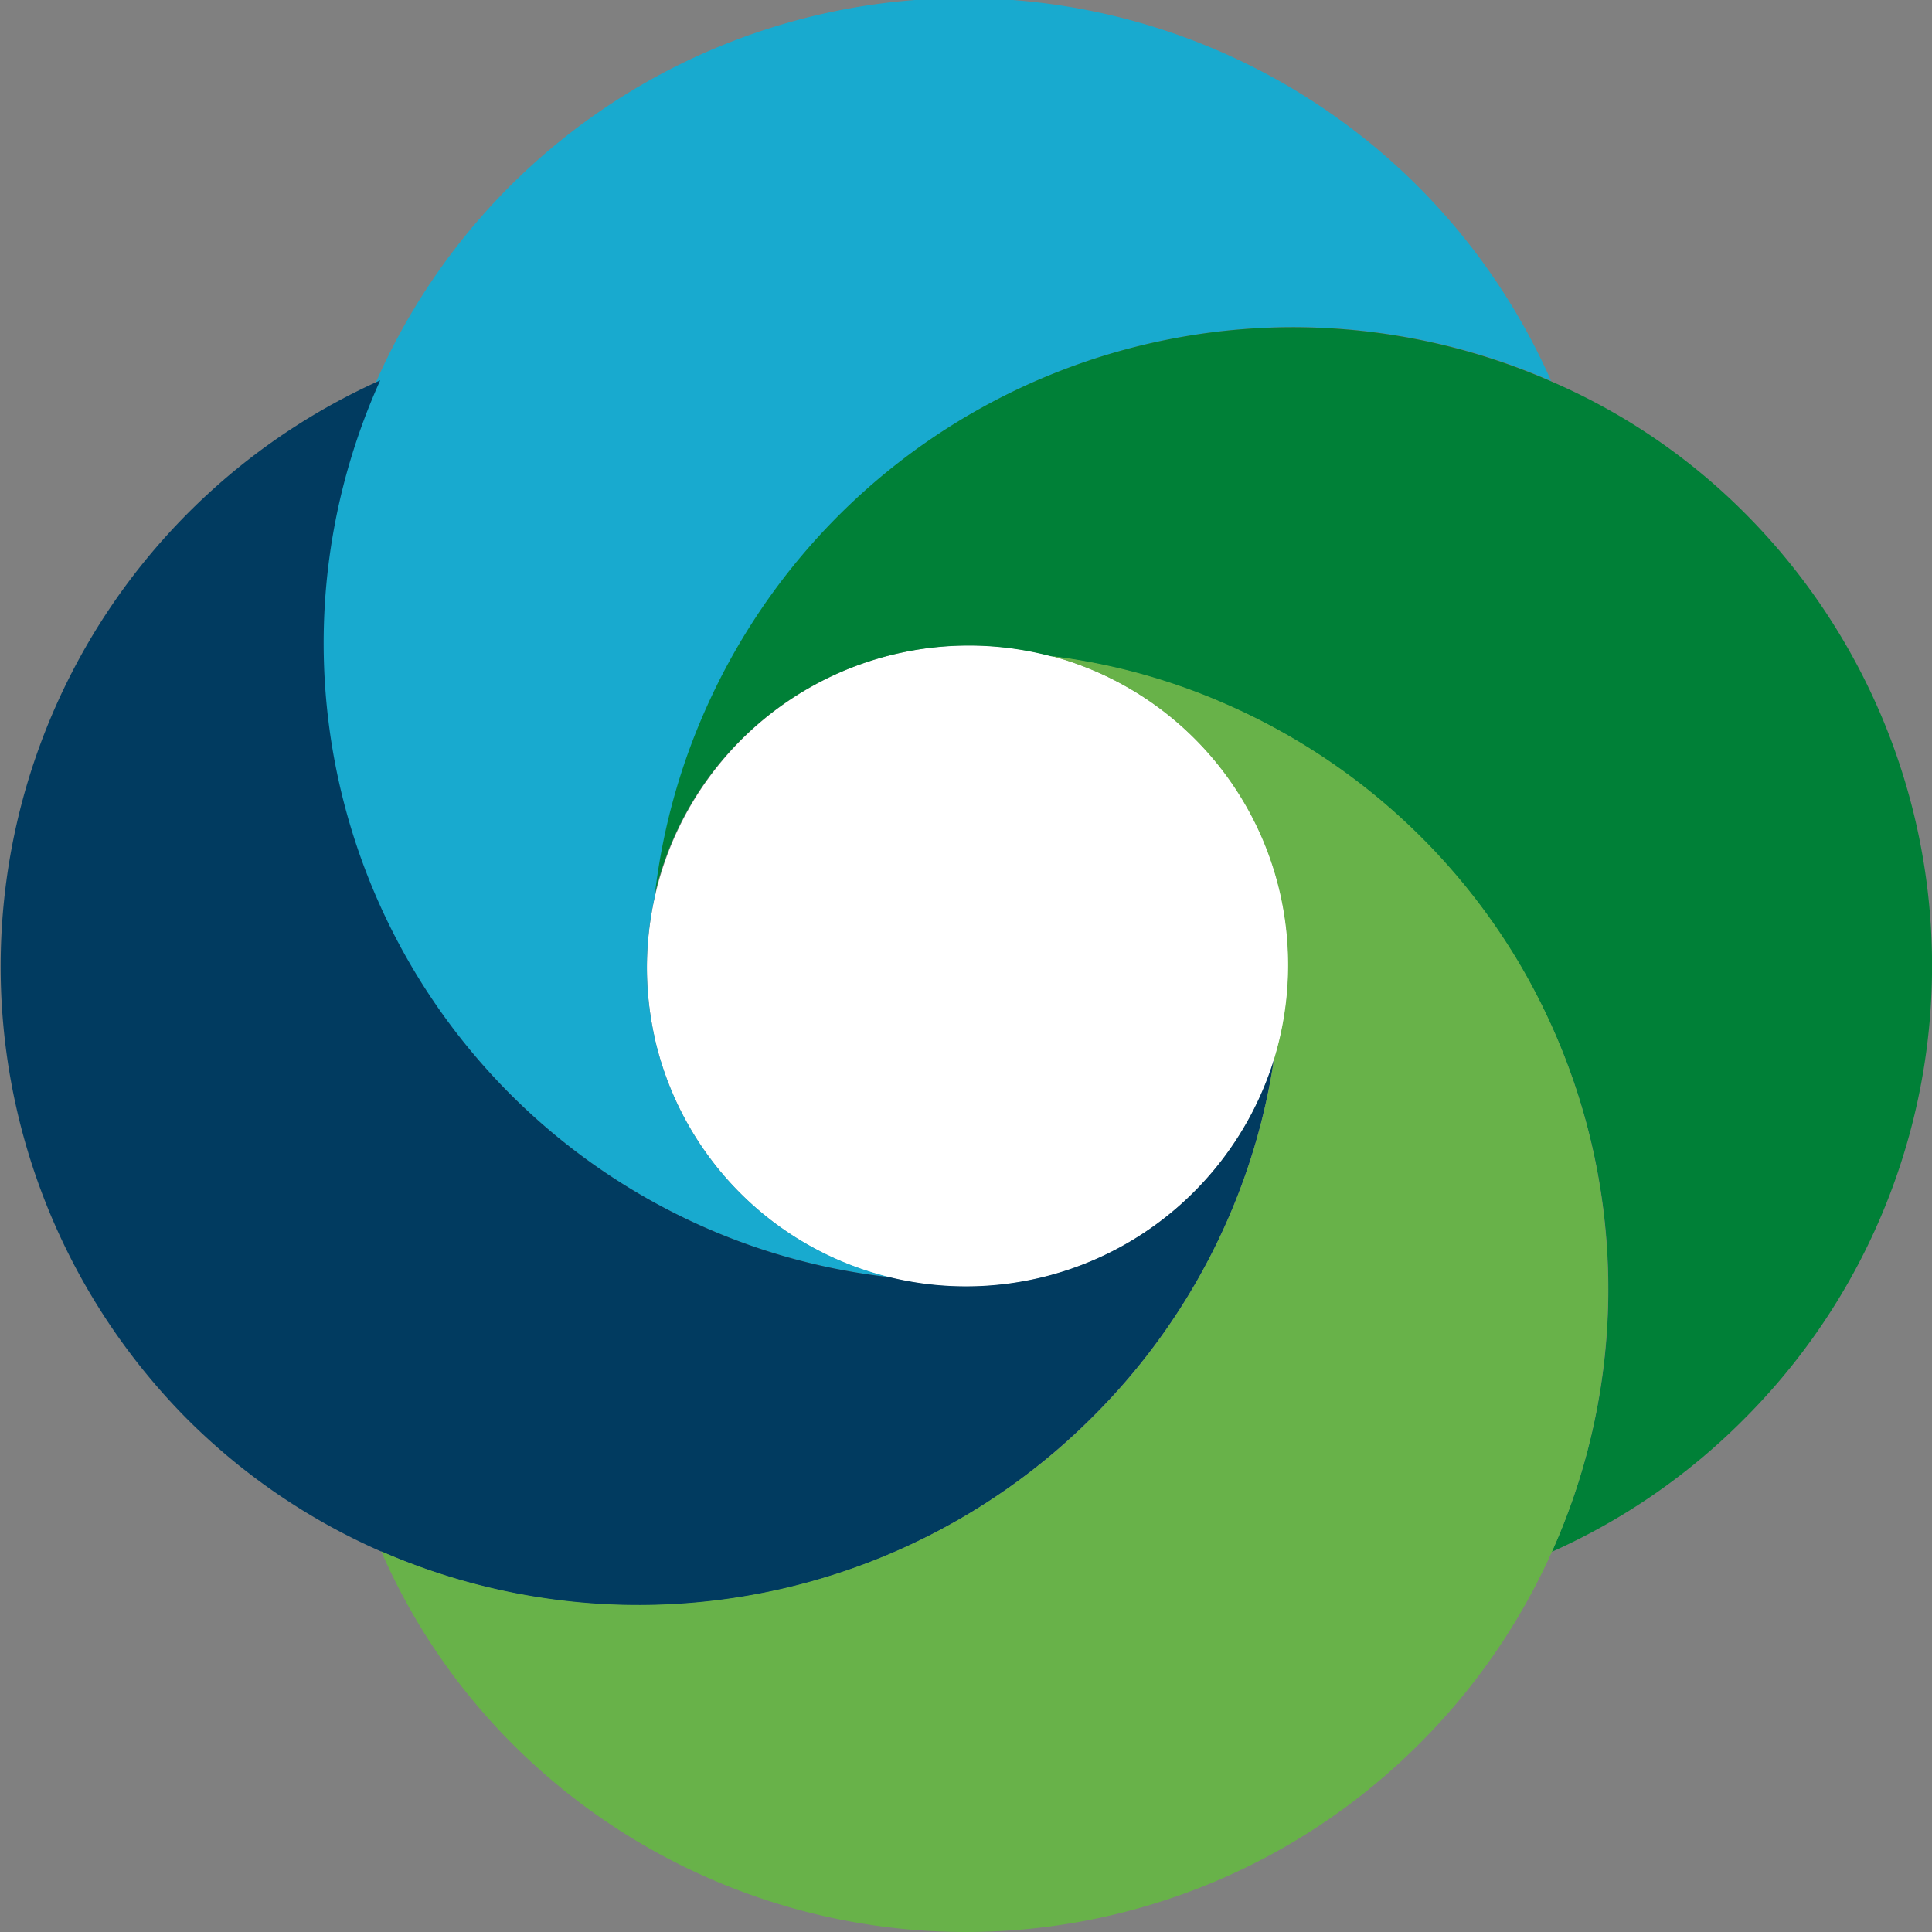
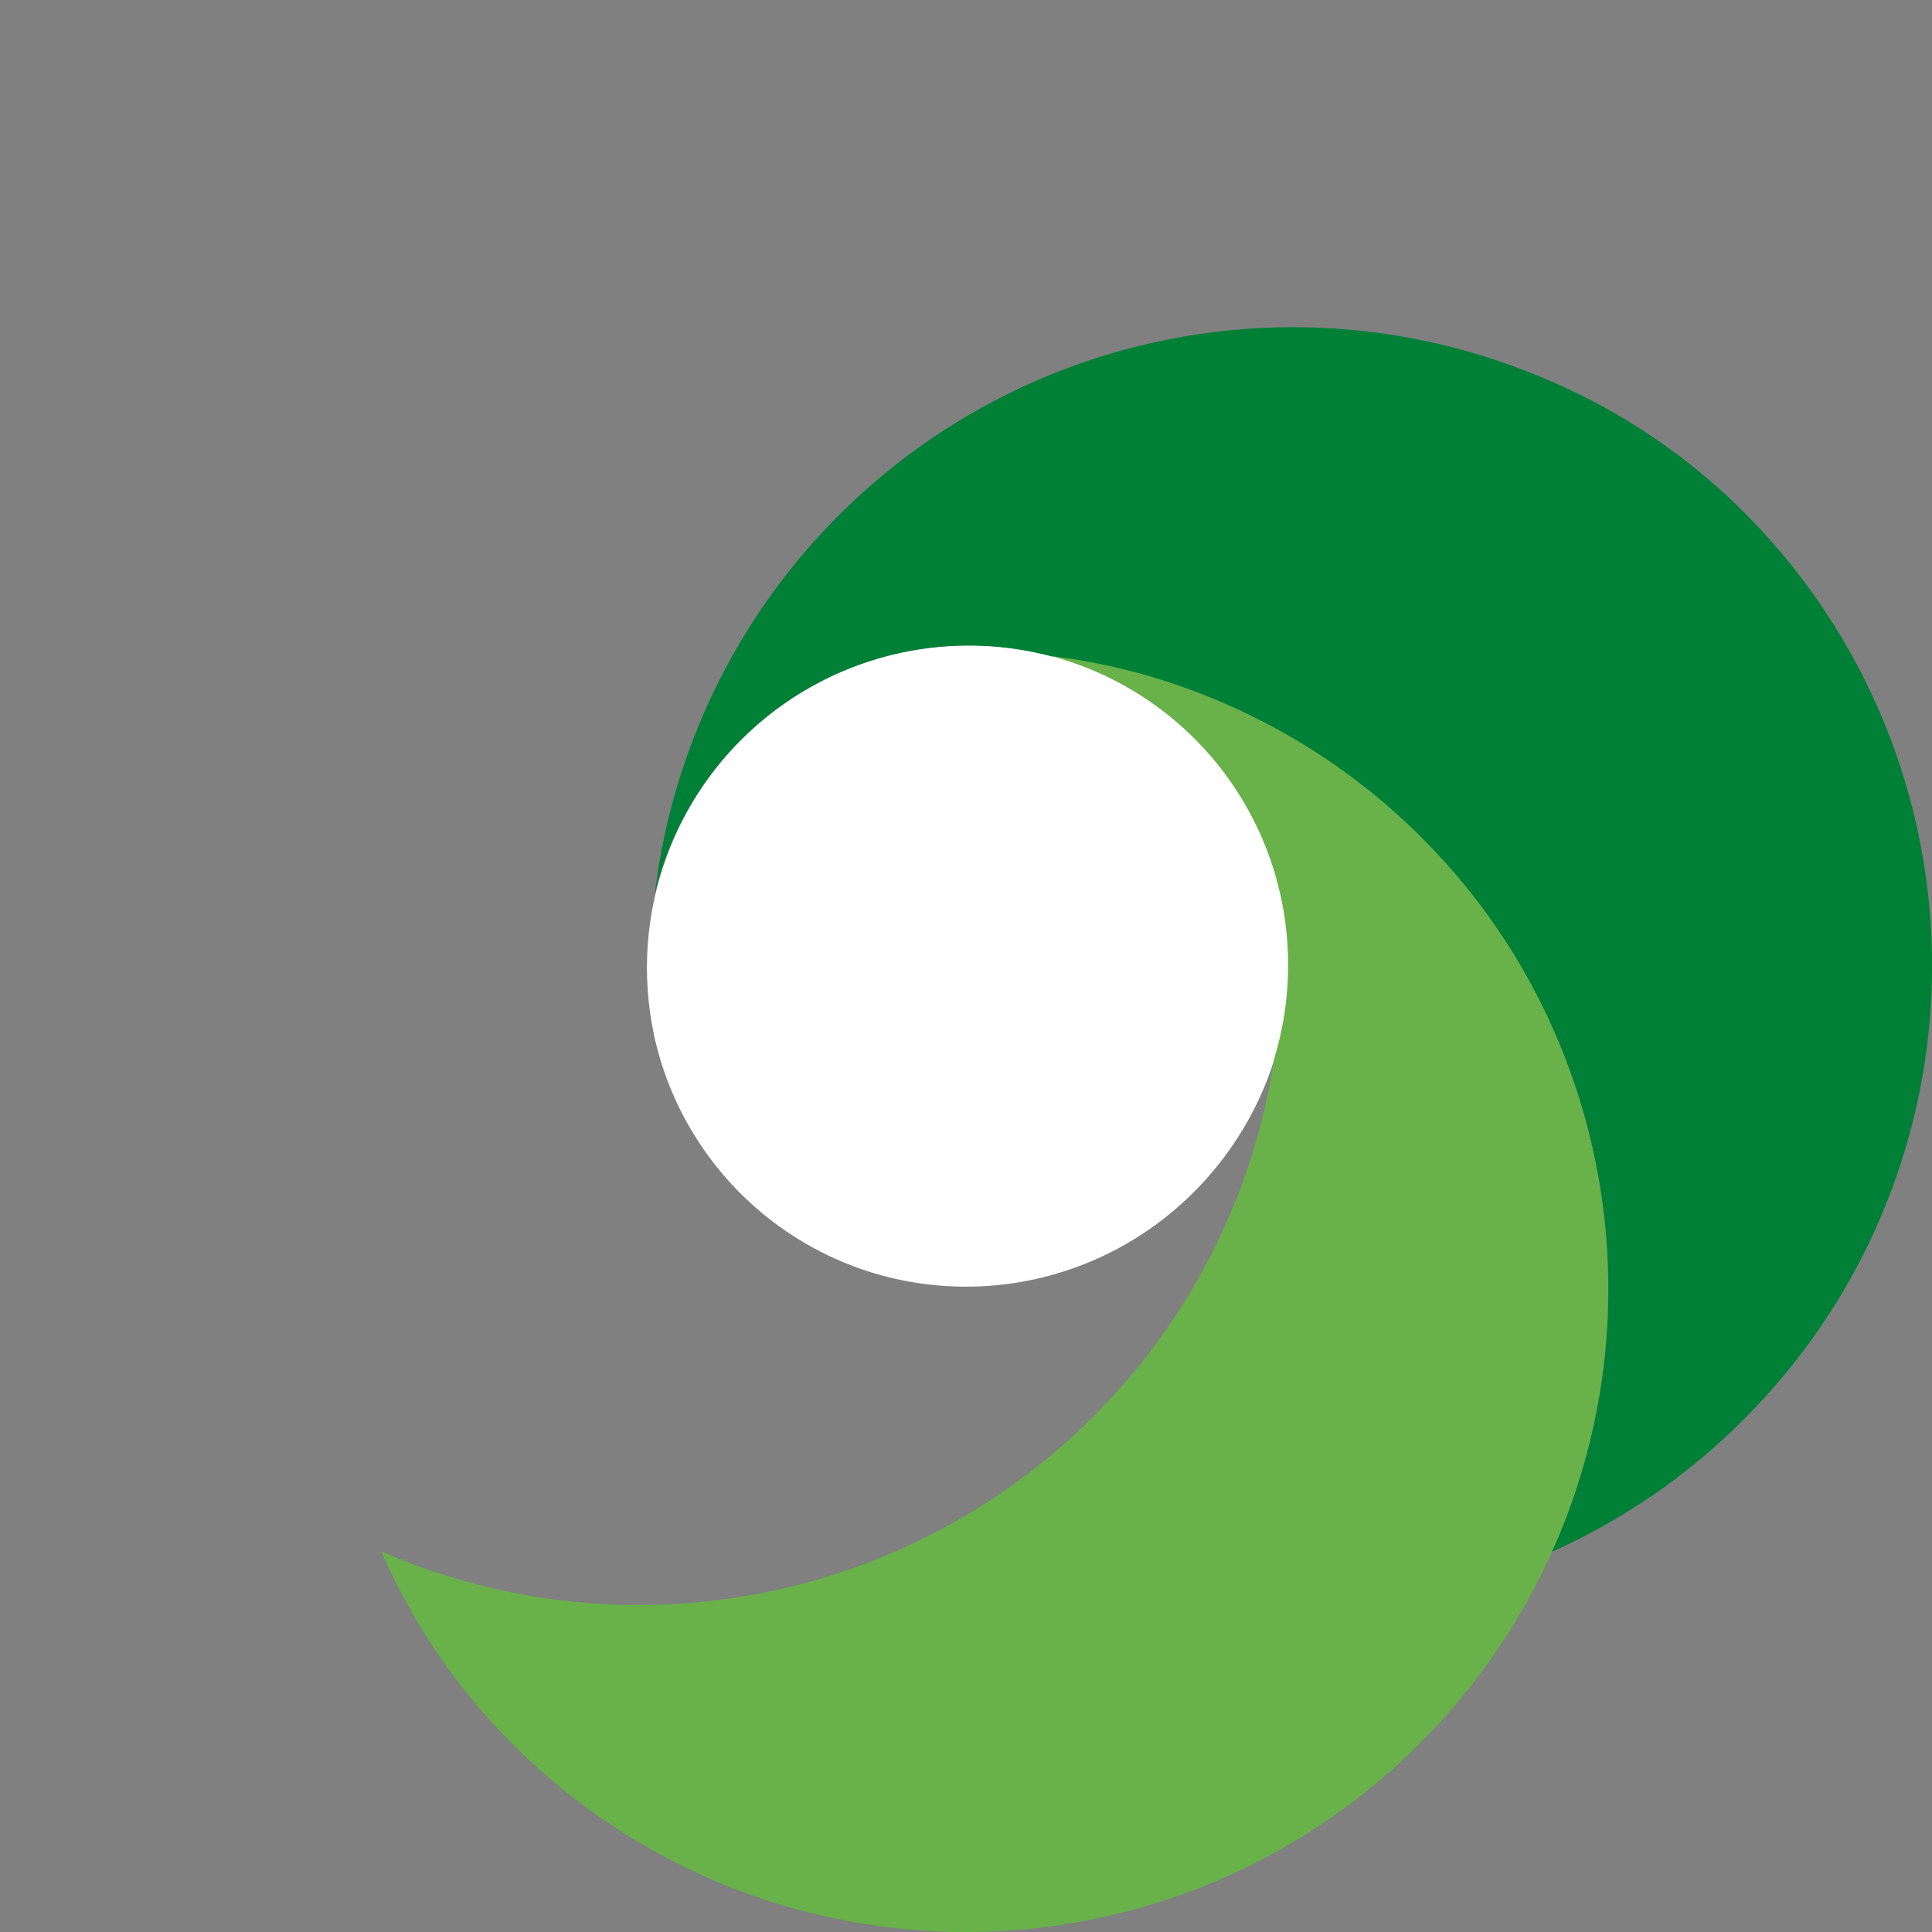
<svg xmlns="http://www.w3.org/2000/svg" id="Layer_1" data-name="Layer 1" viewBox="0 0 49.085 49.085">
  <rect x="0" y="0" width="49.085" height="49.085" fill="#808080" stroke="none" />
  <defs>
    <style>.cls-1{fill:#fff;}.cls-2{fill:#18aacf;}.cls-3{fill:#008037;}.cls-4{fill:#013b60;}.cls-5{fill:#68b249;}</style>
  </defs>
  <path class="cls-1" d="M37.173,211.041a8.174,8.174,0,0,1-7.739,2.162,8.114,8.114,0,0,1-5.968-6.136.007.007,0,0,1,0-.01,8.187,8.187,0,0,1,10.104-9.635.007.007,0,0,0,.01,0,8.112,8.112,0,0,1,5.672,5.546,8.186,8.186,0,0,1-.03,4.701A8.276,8.276,0,0,1,37.173,211.041Z" transform="translate(-6.846 -180.751)" />
-   <path class="cls-2" d="M29.439,213.198a16.141,16.141,0,0,1-9.617-4.635,16.308,16.308,0,1,1,26.432-18.134A16.327,16.327,0,0,0,23.499,203.458a8.127,8.127,0,0,0-.033,3.599.007.007,0,0,1,0,.01,8.092,8.092,0,0,0,5.973,6.13Z" transform="translate(-6.846 -180.751)" />
  <path class="cls-3" d="M51.139,216.821a16.201,16.201,0,0,1-4.869,3.357,16.215,16.215,0,0,0-3.317-18.148,16.154,16.154,0,0,0-9.387-4.604.007.007,0,0,0-.01,0,8.192,8.192,0,0,0-10.071,6.037,16.195,16.195,0,0,1,1.31-4.74,16.325,16.325,0,0,1,21.446-8.289,15.76,15.76,0,0,1,4.95,3.369A16.275,16.275,0,0,1,51.139,216.821Z" transform="translate(-6.846 -180.751)" />
-   <path class="cls-4" d="M34.608,216.744a16.295,16.295,0,0,1-18.088,3.42,16.106,16.106,0,0,1-4.934-3.375,16.32,16.32,0,0,1,4.92-26.375,16.222,16.222,0,0,0,8.251,21.523,16.035,16.035,0,0,0,4.682,1.26,8.19,8.19,0,0,0,9.773-5.529,16.204,16.204,0,0,1-4.604,9.076Z" transform="translate(-6.846 -180.751)" />
  <path class="cls-5" d="M42.912,225.048a16.274,16.274,0,0,1-23.012.045,15.943,15.943,0,0,1-3.369-4.929,16.342,16.342,0,0,0,21.446-8.289,16.076,16.076,0,0,0,1.236-4.207,8.186,8.186,0,0,0,.03-4.701,8.112,8.112,0,0,0-5.672-5.546,15.768,15.768,0,0,1,4.458,1.234,16.211,16.211,0,0,1,7.383,6.514,16.309,16.309,0,0,1-2.499,19.878Z" transform="translate(-6.846 -180.751)" />
</svg>